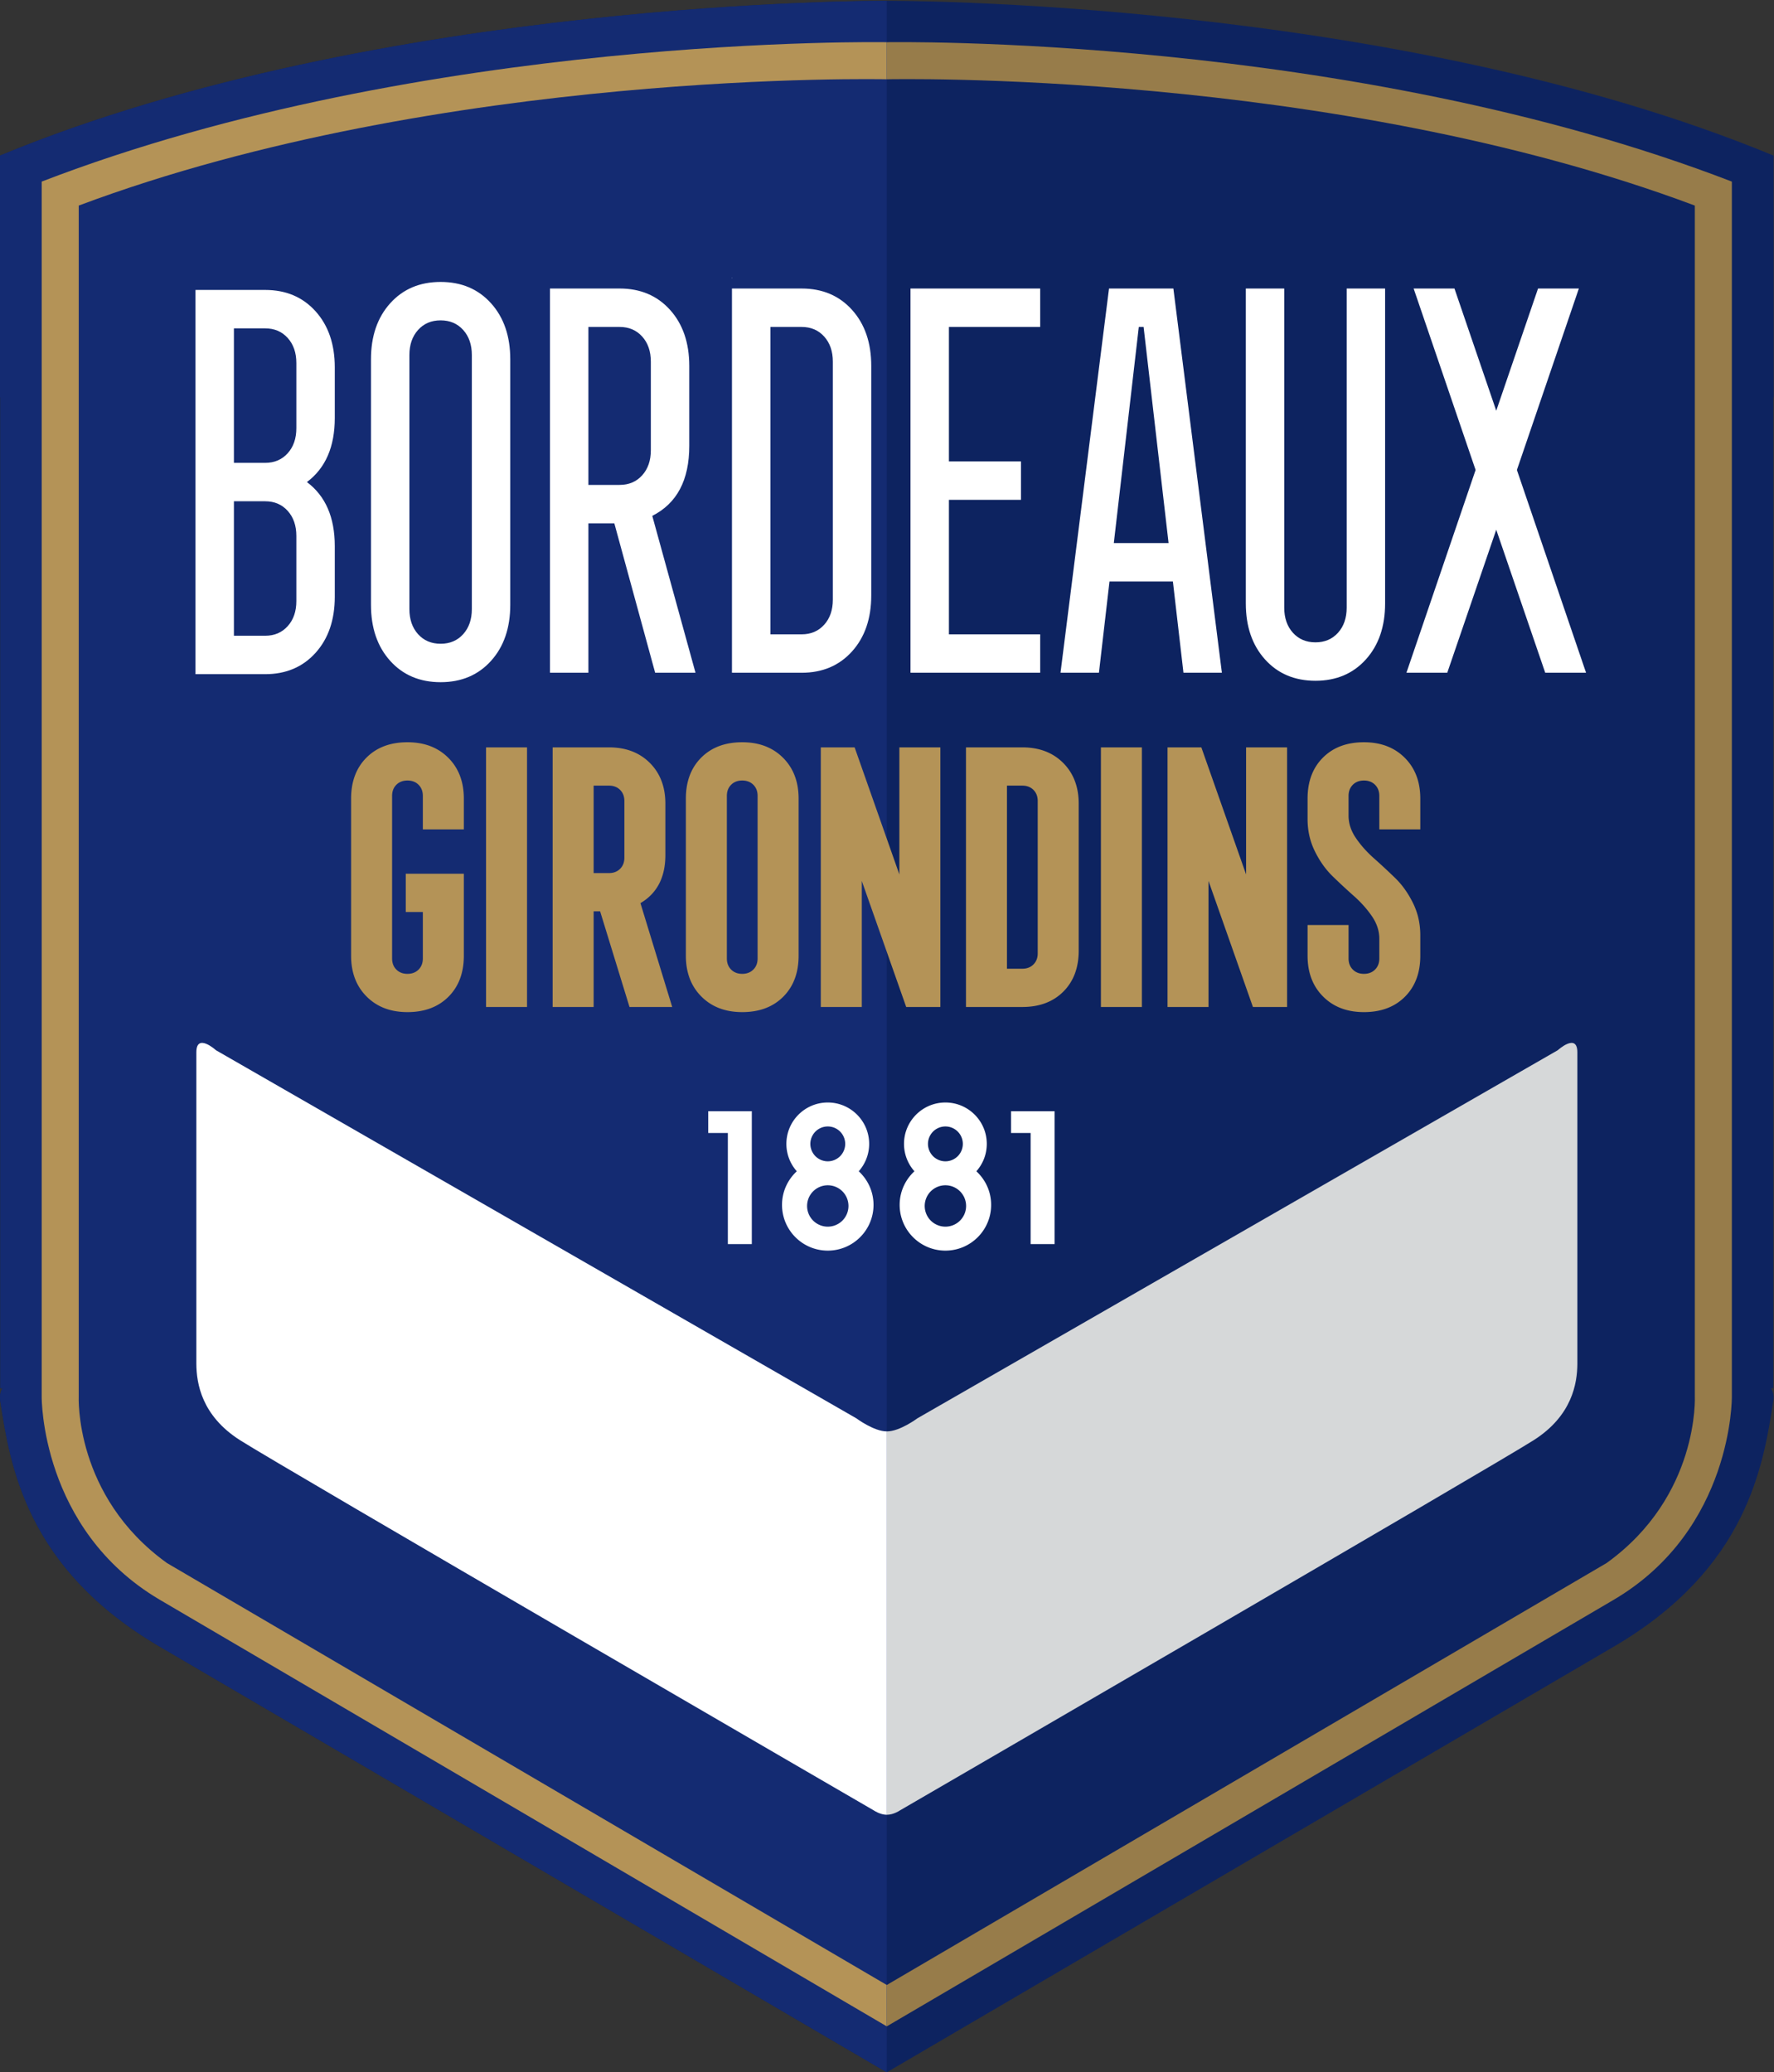
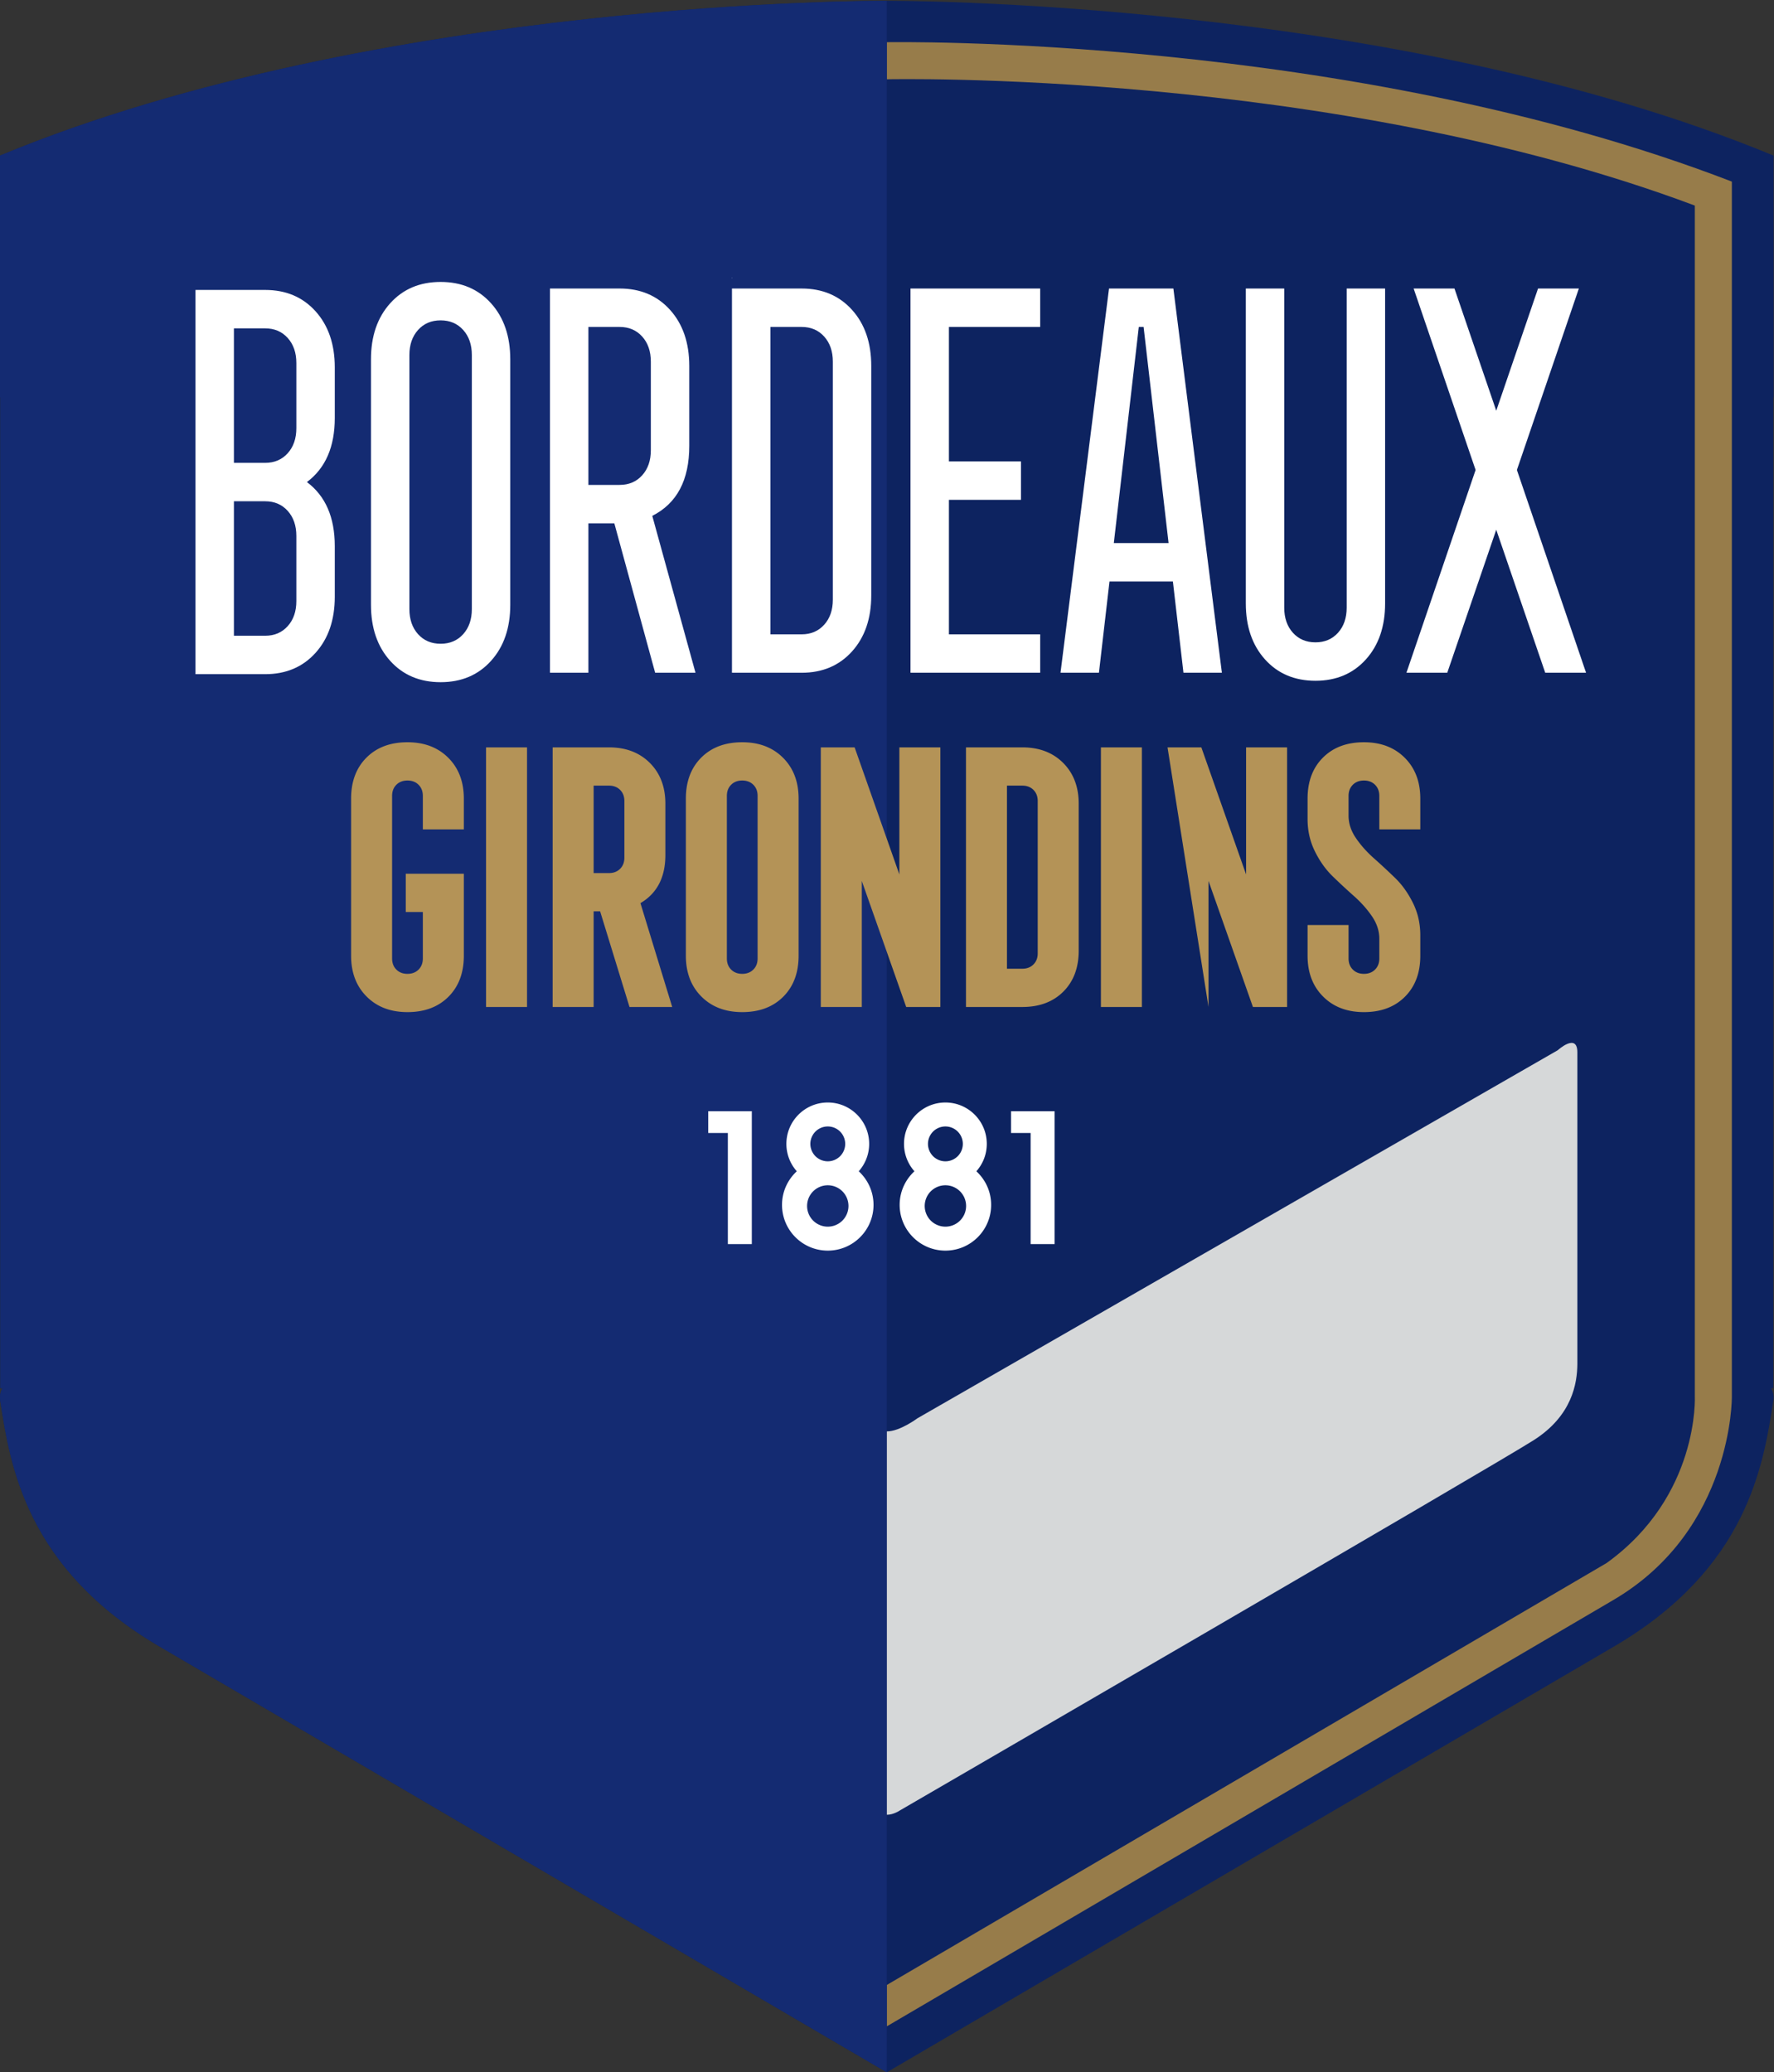
<svg xmlns="http://www.w3.org/2000/svg" height="800" width="684.925" xml:space="preserve">
  <rect width="100%" height="100%" fill="#333333" stroke="none" />
  <path d="M256.846 951.099s-146.597.767-256.755-44.79L0 906.27v-70.002l.091-.035V549.248H.72c-.628-1.004-.865-2.252-.628-3.785 2.886-18.632 7.451-48.274 45.934-70.922L256.846 351.1l210.822 123.44c38.483 22.649 43.047 52.291 45.934 70.923.237 1.533 0 2.78-.628 3.785h.628v286.985l.091.035v70.002l-.091.038C403.443 951.866 256.846 951.1 256.846 951.1z" style="fill:#0d2360;fill-opacity:1;fill-rule:nonzero;stroke:none;stroke-width:.631" transform="matrix(1.333 0 0 -1.333 0 1268.133)" />
  <path d="M490.891 891.795c-105.524 39.537-234.045 36.575-234.045 36.575v10.743s133.73 2.455 244.77-40.374c-.017-7.066 0-352.014 0-352.014s.336-38.289-34.066-58.669c-1.057-.623-210.704-123.646-210.704-123.646v11.986s207.491 121.628 208.5 122.222c26.946 19.405 25.545 48.327 25.545 48.327s-.016 338.119 0 344.85" style="fill:#977c4a;fill-opacity:1;fill-rule:evenodd;stroke:none;stroke-width:.631" transform="matrix(1.333 0 0 -1.333 0 1268.133)" />
  <path d="M256.846 951.099s-146.597.768-256.755-44.79L0 906.27v-70.003l.091-.035V549.248h.628c-.628-1.004-.865-2.252-.628-3.785 2.886-18.631 7.452-48.274 45.935-70.922L256.846 351.1Z" style="fill:#142b72;fill-opacity:1;fill-rule:nonzero;stroke:none;stroke-width:.631" transform="matrix(1.333 0 0 -1.333 0 1268.133)" />
  <path style="fill:#d6d8d9;fill-opacity:1;fill-rule:nonzero;stroke:none" d="M407.144 294.099c5.947-.016 14 6 14 6l294 169s9.007 8.199 9-1c-.008-10.513 0-132.594 0-143-.065-8.91-2.373-23.756-20-35-18.96-12.095-291-170-291-170s-2.879-1.994-6-2z" transform="matrix(.841 0 0 -.841 0 800)" />
-   <path style="fill:#fff;fill-opacity:1;fill-rule:nonzero;stroke:none" d="M407.144 294.099c-5.947-.016-14 6-14 6l-294 169s-9.007 8.199-9-1c.008-10.513 0-132.594 0-143 .065-8.91 2.373-23.756 20-35 18.96-12.095 291-170 291-170s2.88-1.994 6-2z" transform="matrix(.841 0 0 -.841 0 800)" />
-   <path d="M22.802 891.795c105.524 39.537 234.044 36.575 234.044 36.575v10.743s-133.73 2.455-244.769-40.374c.017-7.066 0-352.014 0-352.014s-.337-38.289 34.066-58.669c1.057-.623 210.703-123.646 210.703-123.646v11.986S49.356 498.024 48.348 498.618c-26.948 19.405-25.546 48.327-25.546 48.327s.016 338.119 0 344.85" style="fill:#b49357;fill-opacity:1;fill-rule:evenodd;stroke:none;stroke-width:.631" transform="matrix(1.333 0 0 -1.333 0 1268.133)" />
-   <path style="fill:#b49357;fill-opacity:1;fill-rule:nonzero;stroke:none" d="M205.882 493.654c4.705 4.705 7.058 10.978 7.058 18.82v37.638h-26.661v-17.565h7.84v-21.329c0-2.092-.653-3.79-1.96-5.097-1.308-1.308-3.006-1.96-5.096-1.96-2.093 0-3.791.652-5.097 1.96-1.31 1.306-1.96 3.005-1.96 5.097v74.65c0 2.09.65 3.788 1.96 5.097 1.306 1.306 3.004 1.96 5.097 1.96 2.09 0 3.788-.654 5.097-1.96 1.306-1.309 1.96-3.007 1.96-5.097V570.5h18.82v14.114c0 7.736-2.38 13.982-7.136 18.741-4.76 4.757-11.005 7.136-18.741 7.136-7.842 0-14.115-2.353-18.82-7.057-4.704-4.705-7.056-10.978-7.056-18.82v-72.14c0-7.738 2.376-13.985 7.135-18.74 4.756-4.76 11.002-7.137 18.74-7.137 7.842 0 14.115 2.353 18.82 7.058M241.951 608.138h-18.819V488.95h18.819zM272.53 590.573h7.058c2.09 0 3.789-.654 5.097-1.96 1.306-1.309 1.96-3.007 1.96-5.097v-26.033c0-2.093-.654-3.79-1.96-5.098-1.308-1.308-3.007-1.96-5.097-1.96h-7.057zm0-101.624v43.912h2.98l13.488-43.912H308.6l-14.585 47.675c7.63 4.494 11.449 11.866 11.449 22.113v23.524c0 7.736-2.38 13.982-7.136 18.741-4.76 4.756-11.005 7.135-18.741 7.135h-25.876V488.95zM333.692 511.219v74.65c0 2.09.652 3.788 1.96 5.097 1.306 1.306 3.004 1.96 5.097 1.96 2.09 0 3.788-.654 5.097-1.96 1.306-1.31 1.96-3.007 1.96-5.097v-74.65c0-2.093-.654-3.791-1.96-5.097-1.31-1.308-3.007-1.96-5.097-1.96-2.093 0-3.791.652-5.097 1.96-1.308 1.306-1.96 3.004-1.96 5.097m25.876-17.564c4.705 4.704 7.058 10.977 7.058 18.818v72.14c0 7.737-2.38 13.983-7.136 18.742-4.76 4.756-11.005 7.135-18.741 7.135-7.841 0-14.114-2.352-18.82-7.057-4.704-4.705-7.056-10.978-7.056-18.82v-72.14c0-7.738 2.377-13.984 7.135-18.74 4.757-4.76 11.003-7.136 18.74-7.136 7.842 0 14.115 2.352 18.82 7.058M395.637 488.95v57.868l20.387-57.869h15.683v119.188h-18.819v-58.339l-20.544 58.34h-15.526V488.948zM462.286 590.573h7.058c2.09 0 3.788-.654 5.096-1.96 1.306-1.309 1.96-3.007 1.96-5.097v-69.945c0-2.093-.654-3.79-1.96-5.097-1.308-1.309-3.007-1.96-5.096-1.96h-7.058zm7.058-101.624c7.84 0 14.114 2.353 18.82 7.057 4.703 4.705 7.056 10.978 7.056 18.82v67.435c0 7.736-2.379 13.982-7.136 18.741-4.758 4.756-11.004 7.135-18.74 7.135h-25.877V488.95zM524.231 608.138h-18.819V488.95h18.819zM554.81 488.95v57.868L575.2 488.95h15.682v119.188h-18.82v-58.339l-20.543 58.34h-15.526V488.948zM644.983 493.654c4.705 4.705 7.058 10.978 7.058 18.82v9.41c0 5.331-1.125 10.271-3.372 14.82-2.249 4.547-4.994 8.39-8.234 11.526a309.764 309.764 0 0 1-9.723 9.017c-3.242 2.874-5.986 5.96-8.233 9.253-2.25 3.293-3.372 6.717-3.372 10.272v9.096c0 2.09.651 3.788 1.96 5.097 1.307 1.306 3.005 1.96 5.098 1.96 2.09 0 3.788-.654 5.096-1.96 1.306-1.309 1.96-3.007 1.96-5.097V570.5h18.82v14.114c0 7.736-2.379 13.982-7.136 18.741-4.759 4.757-11.005 7.136-18.74 7.136-7.842 0-14.116-2.353-18.82-7.057-4.705-4.705-7.057-10.978-7.057-18.82v-9.409c0-5.332 1.122-10.272 3.372-14.82 2.247-4.548 4.991-8.39 8.233-11.527a301.833 301.833 0 0 1 9.723-9.017c3.24-2.877 5.984-5.96 8.233-9.253 2.247-3.294 3.372-6.72 3.372-10.272v-9.097c0-2.092-.654-3.79-1.96-5.097-1.308-1.308-3.007-1.96-5.096-1.96-2.093 0-3.79.652-5.098 1.96-1.309 1.306-1.96 3.005-1.96 5.097v15.37h-18.819v-14.115c0-7.738 2.377-13.985 7.135-18.74 4.756-4.76 11.002-7.137 18.742-7.137 7.84 0 14.114 2.353 18.818 7.058" transform="matrix(.841 0 0 -.841 0 800)" />
+   <path style="fill:#b49357;fill-opacity:1;fill-rule:nonzero;stroke:none" d="M205.882 493.654c4.705 4.705 7.058 10.978 7.058 18.82v37.638h-26.661v-17.565h7.84v-21.329c0-2.092-.653-3.79-1.96-5.097-1.308-1.308-3.006-1.96-5.096-1.96-2.093 0-3.791.652-5.097 1.96-1.31 1.306-1.96 3.005-1.96 5.097v74.65c0 2.09.65 3.788 1.96 5.097 1.306 1.306 3.004 1.96 5.097 1.96 2.09 0 3.788-.654 5.097-1.96 1.306-1.309 1.96-3.007 1.96-5.097V570.5h18.82v14.114c0 7.736-2.38 13.982-7.136 18.741-4.76 4.757-11.005 7.136-18.741 7.136-7.842 0-14.115-2.353-18.82-7.057-4.704-4.705-7.056-10.978-7.056-18.82v-72.14c0-7.738 2.376-13.985 7.135-18.74 4.756-4.76 11.002-7.137 18.74-7.137 7.842 0 14.115 2.353 18.82 7.058M241.951 608.138h-18.819V488.95h18.819zM272.53 590.573h7.058c2.09 0 3.789-.654 5.097-1.96 1.306-1.309 1.96-3.007 1.96-5.097v-26.033c0-2.093-.654-3.79-1.96-5.098-1.308-1.308-3.007-1.96-5.097-1.96h-7.057zm0-101.624v43.912h2.98l13.488-43.912H308.6l-14.585 47.675c7.63 4.494 11.449 11.866 11.449 22.113v23.524c0 7.736-2.38 13.982-7.136 18.741-4.76 4.756-11.005 7.135-18.741 7.135h-25.876V488.95zM333.692 511.219v74.65c0 2.09.652 3.788 1.96 5.097 1.306 1.306 3.004 1.96 5.097 1.96 2.09 0 3.788-.654 5.097-1.96 1.306-1.31 1.96-3.007 1.96-5.097v-74.65c0-2.093-.654-3.791-1.96-5.097-1.31-1.308-3.007-1.96-5.097-1.96-2.093 0-3.791.652-5.097 1.96-1.308 1.306-1.96 3.004-1.96 5.097m25.876-17.564c4.705 4.704 7.058 10.977 7.058 18.818v72.14c0 7.737-2.38 13.983-7.136 18.742-4.76 4.756-11.005 7.135-18.741 7.135-7.841 0-14.114-2.352-18.82-7.057-4.704-4.705-7.056-10.978-7.056-18.82v-72.14c0-7.738 2.377-13.984 7.135-18.74 4.757-4.76 11.003-7.136 18.74-7.136 7.842 0 14.115 2.352 18.82 7.058M395.637 488.95v57.868l20.387-57.869h15.683v119.188h-18.819v-58.339l-20.544 58.34h-15.526V488.948zM462.286 590.573h7.058c2.09 0 3.788-.654 5.096-1.96 1.306-1.309 1.96-3.007 1.96-5.097v-69.945c0-2.093-.654-3.79-1.96-5.097-1.308-1.309-3.007-1.96-5.096-1.96h-7.058zm7.058-101.624c7.84 0 14.114 2.353 18.82 7.057 4.703 4.705 7.056 10.978 7.056 18.82v67.435c0 7.736-2.379 13.982-7.136 18.741-4.758 4.756-11.004 7.135-18.74 7.135h-25.877V488.95zM524.231 608.138h-18.819V488.95h18.819zM554.81 488.95v57.868L575.2 488.95h15.682v119.188h-18.82v-58.339l-20.543 58.34h-15.526zM644.983 493.654c4.705 4.705 7.058 10.978 7.058 18.82v9.41c0 5.331-1.125 10.271-3.372 14.82-2.249 4.547-4.994 8.39-8.234 11.526a309.764 309.764 0 0 1-9.723 9.017c-3.242 2.874-5.986 5.96-8.233 9.253-2.25 3.293-3.372 6.717-3.372 10.272v9.096c0 2.09.651 3.788 1.96 5.097 1.307 1.306 3.005 1.96 5.098 1.96 2.09 0 3.788-.654 5.096-1.96 1.306-1.309 1.96-3.007 1.96-5.097V570.5h18.82v14.114c0 7.736-2.379 13.982-7.136 18.741-4.759 4.757-11.005 7.136-18.74 7.136-7.842 0-14.116-2.353-18.82-7.057-4.705-4.705-7.057-10.978-7.057-18.82v-9.409c0-5.332 1.122-10.272 3.372-14.82 2.247-4.548 4.991-8.39 8.233-11.527a301.833 301.833 0 0 1 9.723-9.017c3.24-2.877 5.984-5.96 8.233-9.253 2.247-3.294 3.372-6.72 3.372-10.272v-9.097c0-2.092-.654-3.79-1.96-5.097-1.308-1.308-3.007-1.96-5.096-1.96-2.093 0-3.79.652-5.098 1.96-1.309 1.306-1.96 3.005-1.96 5.097v15.37h-18.819v-14.115c0-7.738 2.377-13.985 7.135-18.74 4.756-4.76 11.002-7.137 18.742-7.137 7.84 0 14.114 2.353 18.818 7.058" transform="matrix(.841 0 0 -.841 0 800)" />
  <path style="fill:#fff;fill-opacity:1;fill-rule:evenodd;stroke:none" d="M464.144 441.099h20v-61h-11v51h-9zM325.144 441.099h20v-61h-11v51h-9zM380.02 388.099a9.5 9.5 0 0 0-9.5 9.5 9.5 9.5 0 0 0 9.5 9.5 9.5 9.5 0 0 0 9.5-9.5 9.5 9.5 0 0 0-9.5-9.5m0 46a8 8 0 1 0-.001-16.001 8 8 0 0 0 0 16m14.216-20.575c2.968 3.351 4.784 7.746 4.784 12.575 0 10.493-8.507 19-19 19s-19-8.507-19-19c0-4.829 1.816-9.224 4.784-12.575-4.16-3.838-6.784-9.319-6.784-15.425 0-11.598 9.402-21 21-21s21 9.402 21 21c0 6.106-2.623 11.587-6.784 15.425M434.02 388.099a9.5 9.5 0 0 0-9.5 9.5 9.5 9.5 0 0 0 9.5 9.5 9.5 9.5 0 0 0 9.5-9.5 9.5 9.5 0 0 0-9.5-9.5m0 46a8 8 0 1 0-.001-16.001 8 8 0 0 0 0 16m14.216-20.575c2.968 3.351 4.784 7.746 4.784 12.575 0 10.493-8.507 19-19 19s-19-8.507-19-19c0-4.829 1.816-9.224 4.784-12.575-4.16-3.838-6.784-9.319-6.784-15.425 0-11.598 9.402-21 21-21s21 9.402 21 21c0 6.106-2.622 11.587-6.784 15.425" transform="matrix(.841 0 0 -.841 0 800)" />
  <path style="fill:#fff;fill-opacity:1;fill-rule:nonzero;stroke:none" d="m664.415 642.39 22.491 65.66 22.491-65.66h18.743l-31.752 93.1 28.444 83.3H706.09l-19.184-56.105-19.183 56.105H648.98l28.445-83.3-31.752-93.1zM635.879 674.24v144.55h-17.641V672.28c0-4.738-1.322-8.574-3.968-11.514-2.646-2.94-6.102-4.41-10.364-4.41-4.265 0-7.717 1.47-10.363 4.41-2.646 2.94-3.97 6.776-3.97 11.515v146.51h-17.64V674.24c0-10.62 2.939-19.194 8.82-25.725 5.878-6.534 13.596-9.8 23.153-9.8 9.554 0 17.272 3.266 23.153 9.8 5.878 6.53 8.82 15.106 8.82 25.725M522.804 801.15h2.205l11.466-99.224h-25.137zm-18.302-158.76 4.85 41.896h29.107l4.85-41.895h17.64l-22.27 176.4h-29.546l-22.27-176.4zM477.532 642.39v17.64h-41.896v61.74h33.076v17.64h-33.076v61.74h41.896v17.64h-59.535v-176.4zM353.676 801.15h14.333c4.261 0 7.717-1.47 10.363-4.41 2.646-2.94 3.97-6.778 3.97-11.514v-109.27c0-4.74-1.324-8.575-3.97-11.515-2.646-2.94-6.102-4.41-10.363-4.41h-14.333zm14.333-158.76c9.553 0 17.271 3.266 23.152 9.8 5.878 6.532 8.82 15.107 8.82 25.726v105.35c0 10.615-2.942 19.19-8.82 25.725-5.88 6.53-13.599 9.8-23.152 9.8h-31.973v-176.4zm-31.752 181.3h-.22v-.244zM270.125 801.15h14.333c4.26 0 7.717-1.47 10.363-4.41 2.646-2.94 3.969-6.778 3.969-11.514v-40.67c0-4.74-1.323-8.575-3.97-11.515-2.645-2.94-6.101-4.41-10.362-4.41h-14.333zm0-158.76v68.6h11.907l18.742-68.6h18.522l-19.845 72.03c11.318 5.716 16.979 16.416 16.979 32.096v36.75c0 10.615-2.943 19.19-8.82 25.725-5.881 6.53-13.6 9.8-23.152 9.8h-31.973v-176.4zM187.95 671.627v116.62c0 4.735 1.324 8.575 3.97 11.515 2.646 2.94 6.098 4.41 10.364 4.41 4.26 0 7.717-1.47 10.363-4.41 2.646-2.94 3.969-6.78 3.969-11.515v-116.62c0-4.739-1.323-8.575-3.97-11.515-2.645-2.94-6.101-4.41-10.362-4.41-4.266 0-7.718 1.47-10.364 4.41-2.646 2.94-3.97 6.776-3.97 11.515m46.306 1.96v112.7c0 10.615-2.942 19.191-8.82 25.725-5.881 6.531-13.6 9.8-23.152 9.8-9.558 0-17.275-3.269-23.153-9.8-5.881-6.534-8.82-15.11-8.82-25.725v-112.7c0-10.619 2.939-19.194 8.82-25.725 5.878-6.534 13.595-9.8 23.153-9.8 9.553 0 17.27 3.266 23.152 9.8 5.878 6.531 8.82 15.106 8.82 25.725M107.386 721.118h14.333c4.26 0 7.717-1.47 10.363-4.41 2.646-2.94 3.969-6.78 3.969-11.515v-29.89c0-4.74-1.323-8.575-3.97-11.515-2.645-2.94-6.101-4.41-10.362-4.41h-14.333zm0 79.38h14.333c4.26 0 7.717-1.47 10.363-4.41 2.646-2.94 3.969-6.78 3.969-11.515v-29.89c0-4.74-1.323-8.575-3.97-11.515-2.645-2.94-6.101-4.41-10.362-4.41h-14.333zm14.333-158.76c9.553 0 17.27 3.265 23.152 9.8 5.877 6.53 8.82 15.106 8.82 25.725v23.275c0 13.23-4.265 23.03-12.79 29.4 8.525 6.37 12.79 16.17 12.79 29.4v23.275c0 10.615-2.943 19.19-8.82 25.725-5.881 6.53-13.6 9.8-23.152 9.8H89.746v-176.4z" transform="matrix(.841 0 0 -.841 0 800)" />
</svg>